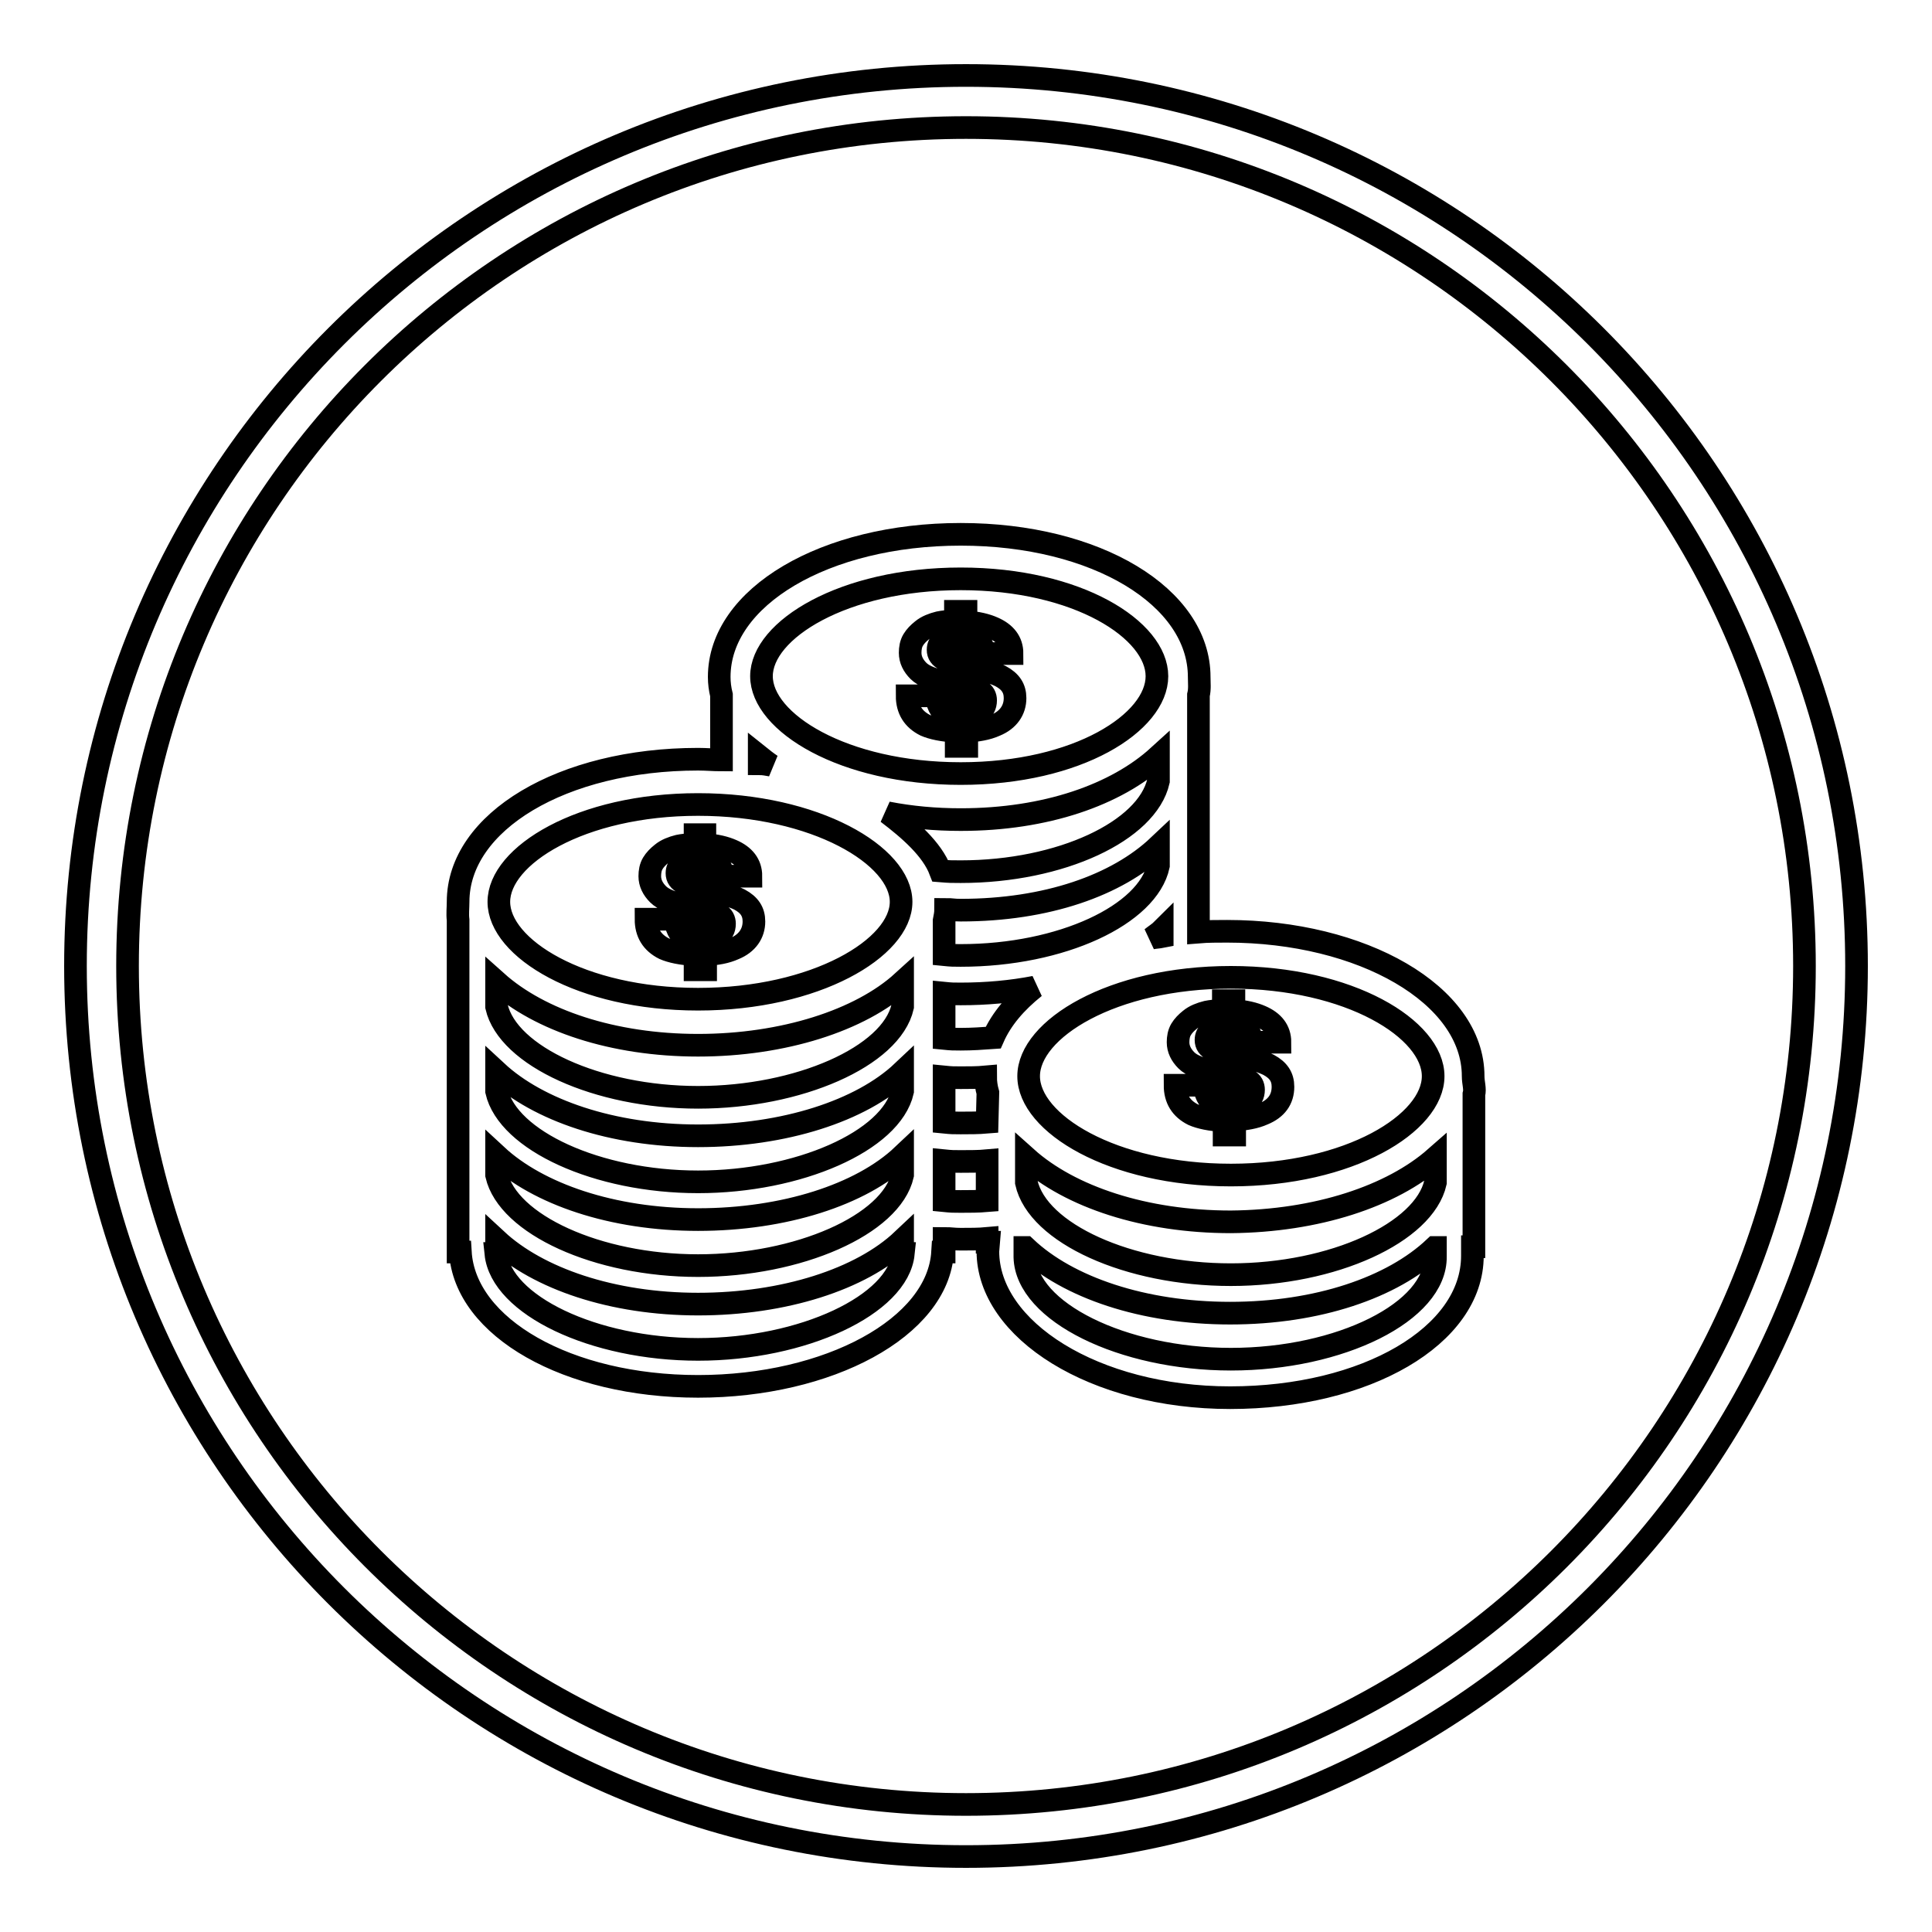
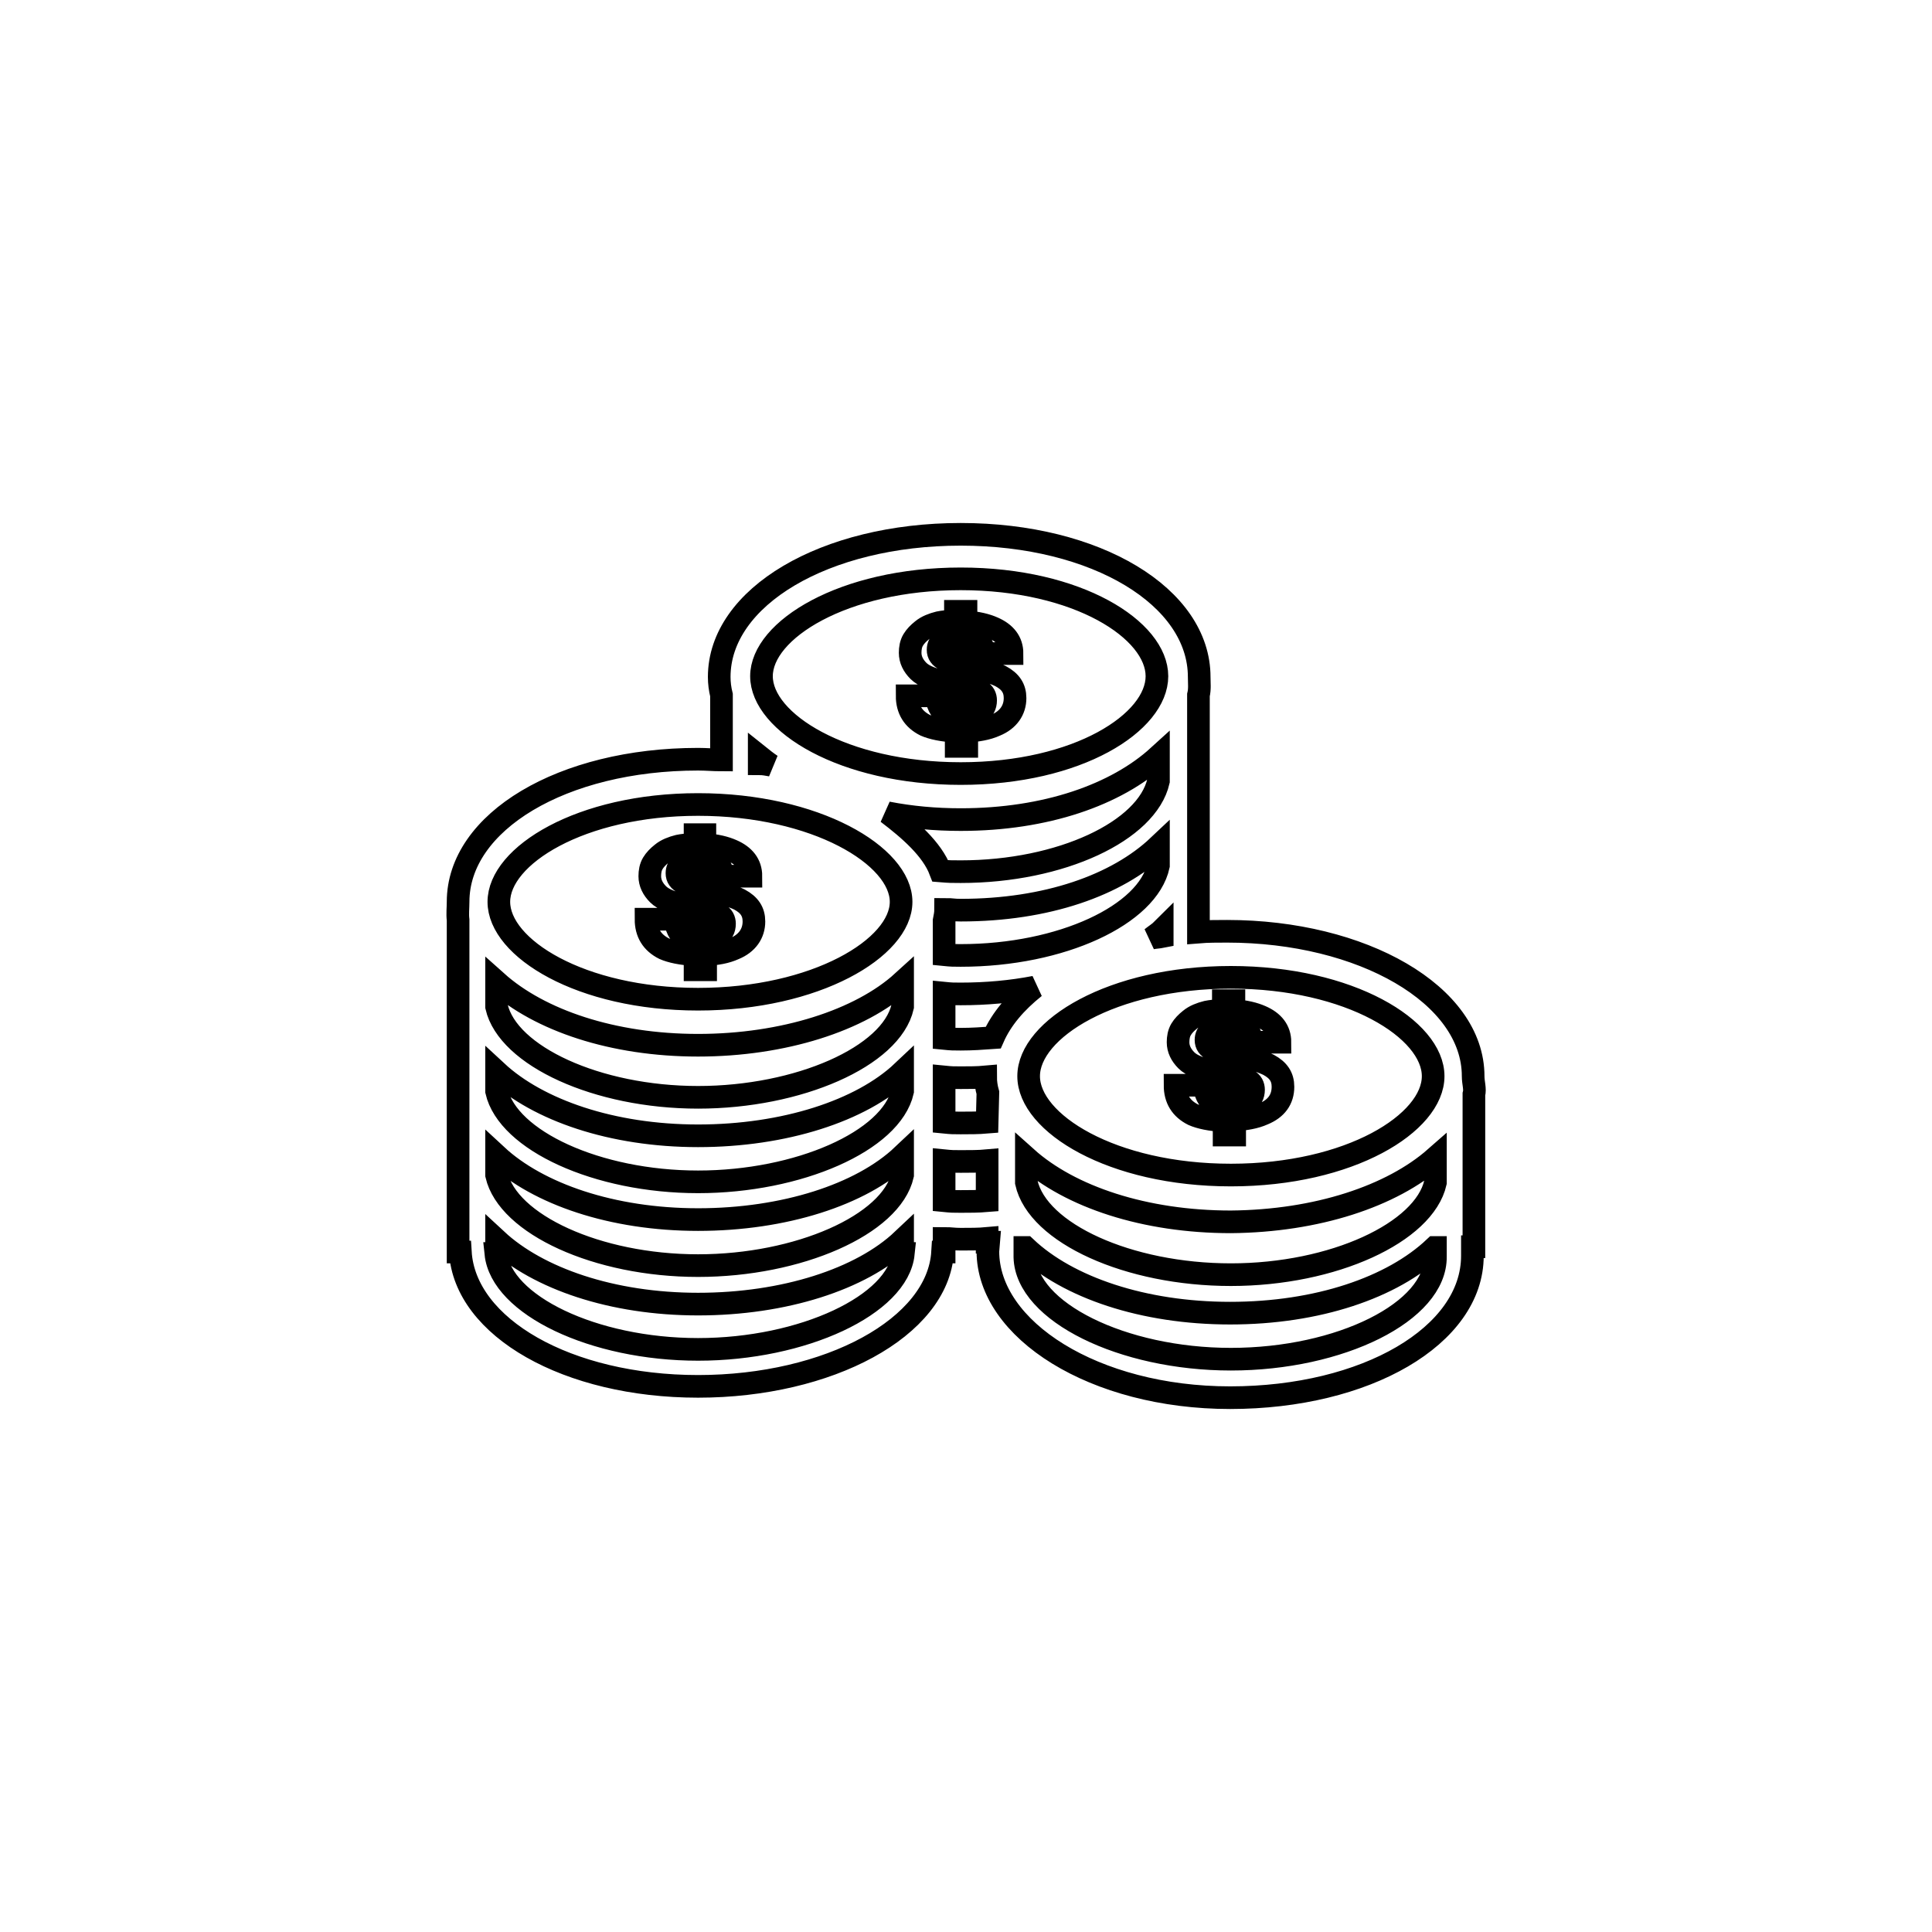
<svg xmlns="http://www.w3.org/2000/svg" version="1.1" x="0px" y="0px" viewBox="0 0 256 256" enable-background="new 0 0 256 256" xml:space="preserve">
  <g>
    <g>
-       <path stroke-width="3" fill-opacity="0" stroke="#000000" d="M128,10C62.8,10,10,62.8,10,128c0,65.2,52.8,118,118,118c65.2,0,118-52.8,118-118C246,62.8,193.2,10,128,10z M128,239.1c-61.4,0-111.1-49.8-111.1-111.1C16.9,66.6,66.6,16.9,128,16.9c61.4,0,111.1,49.8,111.1,111.1C239.1,189.4,189.4,239.1,128,239.1z" />
      <path stroke-width="3" fill-opacity="0" stroke="#000000" d="M195.2,142.6c0-10.8-14.7-19.2-32.6-19.2c-1.2,0-2.6,0-3.8,0.1V92.1c0.2-0.8,0.1-1.6,0.1-2.4c0-10.6-13.6-18.9-31.6-18.9c-18,0-32,8.3-32,18.9c0,0.8,0.1,1.6,0.3,2.4v8.6c-1,0-2-0.1-3.1-0.1c-18,0-31.8,8.3-31.8,18.9c0,0.8-0.1,1.6,0,2.4v44H61c0.6,10,14.2,17.8,31.5,17.8c17.3,0,31.8-7.8,32.4-17.8h0.2v-1.8c1,0,1.2,0.1,2.2,0.1c1.2,0,2.4,0,3.5-0.1v0.5h0.2l-0.1,1.2c0,10.4,14.1,19.4,32.1,19.4s32.1-8.2,32.1-18.8l0-1.2h0.2V145C195.5,144.3,195.2,143.5,195.2,142.6z M163.1,129.5c15.8,0,26.8,6.9,26.8,13.1c0,6.2-11,13.1-26.8,13.1c-15.8,0-26.8-6.9-26.8-13.1C136.3,136.4,147.3,129.5,163.1,129.5z M190.2,153.4v3.3c-1.5,6.6-13.5,12.2-27.1,12.2c-13.6,0-25.6-5.5-27.1-12.2v-3.3c5.8,5.2,15.7,8.5,27.1,8.5C174.5,161.8,184.4,158.5,190.2,153.4z M127.3,126.6c-1,0-1.2,0-2.2-0.1V122c0.1-0.5,0.2-1,0.2-1.5c0.9,0,1,0.1,2,0.1c11.4,0,20.7-3.3,26.2-8.5v2.6C152.1,121.2,140.7,126.6,127.3,126.6z M154,124.1c-0.5,0.1-0.9,0.1-1.4,0.2c0.5-0.4,1-0.7,1.4-1.1V124.1z M127.3,76.7c15.6,0,26,6.8,26,12.9c0,6.1-10.4,12.9-26,12.9s-26.4-6.8-26.4-12.9C100.9,83.5,111.7,76.7,127.3,76.7z M100.6,100.2c0.5,0.4,1,0.8,1.6,1.2c-0.5-0.1-1.1-0.2-1.6-0.2V100.2z M92.5,106.6c15.6,0,26.9,6.8,26.9,12.9c0,6.1-11.3,12.9-26.9,12.9c-15.6,0-26.4-6.8-26.4-12.9S76.9,106.6,92.5,106.6z M65.8,130.1c5.7,5.1,15.4,8.4,26.7,8.4c11.3,0,21.5-3.3,27.1-8.4v3.3c-1.5,6.6-13.8,12-27.1,12c-13.4,0-25.2-5.5-26.7-12V130.1z M65.8,142c5.5,5.1,15.3,8.5,26.7,8.5c11.4,0,21.6-3.3,27.1-8.5v2.6c-1.5,6.6-13.8,12-27.1,12c-13.4,0-25.2-5.5-26.7-12V142z M65.8,153.1c5.5,5.1,15.3,8.5,26.7,8.5c11.4,0,21.6-3.3,27.1-8.5v2.6c-1.5,6.6-13.8,12-27.1,12c-13.4,0-25.2-5.5-26.7-12V153.1z M92.5,178.8c-13.9,0-26.1-5.9-26.8-12.7h0.1v-1.8c5.5,5.1,15.3,8.5,26.7,8.5c11.4,0,21.6-3.3,27.1-8.5v1.8h0.1C119,172.9,106.4,178.8,92.5,178.8z M124.6,115.4c-1.1-2.9-4.1-5.5-7-7.7c3.1,0.6,6.3,0.9,9.7,0.9c11.3,0,20.6-3.3,26.2-8.4v3.3c-1.5,6.6-12.9,12-26.2,12C126.1,115.5,125.8,115.5,124.6,115.4z M130.8,159.1c-1.2,0.1-2.3,0.1-3.5,0.1c-1,0-1.2,0-2.2-0.1v-5.3c1,0.1,1.2,0.1,2.2,0.1c1.2,0,2.4,0,3.5-0.1V159.1z M130.8,148.7c-1.2,0.1-2.3,0.1-3.5,0.1c-1,0-1.2,0-2.2-0.1v-6c1,0.1,1.2,0.1,2.2,0.1c1.1,0,2.2,0,3.3-0.1c0,0.7,0.1,1.4,0.3,2.1L130.8,148.7L130.8,148.7z M131.6,137.5c-1.4,0.1-2.8,0.2-4.3,0.2c-1,0-1.2,0-2.2-0.1v-6c1,0.1,1.2,0.1,2.2,0.1c3.4,0,6.7-0.3,9.8-0.9C134.6,132.8,132.7,135,131.6,137.5z M163.1,180.1c-14.4,0-27.1-6.3-27.3-13.5l0-1.3h0.1c5.6,5.3,15.6,8.7,27.1,8.7c11.6,0,21.5-3.4,27.1-8.7h0.1l0,1.2C190.3,173.8,177.6,180.1,163.1,180.1z M90,123.5c-0.2-0.3-0.4-0.8-0.6-1.7h-3.8c0,1.8,0.8,3.1,2.4,3.9c0.9,0.4,2.3,0.7,4.1,0.8v2h1.4v-2c1.5-0.1,2.7-0.3,3.8-0.8c1.7-0.7,2.6-2,2.6-3.6c0-1.3-0.6-2.2-1.9-2.9c-0.8-0.4-2.3-0.9-4.5-1.4V114c0.9,0,1.6,0.3,1.9,0.8c0.2,0.3,0.3,0.7,0.4,1.3h3.7c0-1.6-0.9-2.7-2.5-3.4c-0.9-0.4-2.1-0.7-3.6-0.8v-1.3h-1.3v1.3c-1,0-1.7,0.1-2.2,0.2c-0.8,0.2-1.6,0.5-2.2,1c-0.5,0.4-0.9,0.8-1.2,1.3c-0.3,0.5-0.4,1.1-0.4,1.7c0,0.9,0.4,1.7,1.1,2.4c0.7,0.7,2,1.2,3.8,1.5l1.1,0.2v4.2C91,124.2,90.3,123.9,90,123.5z M93.5,120.5c0.8,0.2,1.3,0.4,1.7,0.6c0.6,0.3,0.8,0.8,0.8,1.3c0,0.7-0.3,1.3-0.9,1.6c-0.3,0.2-0.9,0.3-1.6,0.4V120.5L93.5,120.5z M90.6,117c-0.6-0.3-0.9-0.7-0.9-1.3c0-0.5,0.2-0.9,0.6-1.2c0.4-0.3,1-0.4,1.8-0.5v3.4C91.4,117.4,90.9,117.2,90.6,117z M160.1,145.5c-0.2-0.3-0.4-0.8-0.6-1.7h-3.8c0,1.8,0.8,3.1,2.4,3.9c0.9,0.4,2.3,0.7,4.1,0.8v1.9h1.4v-2c1.4-0.1,2.7-0.3,3.8-0.8c1.7-0.7,2.6-1.9,2.6-3.6c0-1.3-0.6-2.2-1.9-2.9c-0.8-0.4-2.3-0.9-4.5-1.4v-3.7c0.9,0,1.6,0.3,1.9,0.8c0.2,0.3,0.3,0.7,0.4,1.3h3.7c0-1.6-0.9-2.7-2.5-3.4c-0.9-0.4-2.1-0.7-3.6-0.8v-1.3h-1.4v1.3c-1,0-1.7,0.1-2.2,0.2c-0.8,0.2-1.6,0.5-2.2,1c-0.5,0.4-0.9,0.8-1.2,1.3c-0.3,0.5-0.4,1.1-0.4,1.7c0,0.9,0.4,1.7,1.1,2.4c0.7,0.7,2,1.2,3.8,1.5l1.1,0.2v4.2C161.2,146.3,160.5,146,160.1,145.5z M163.6,142.5c0.8,0.2,1.3,0.4,1.7,0.6c0.6,0.3,0.8,0.8,0.8,1.3c0,0.7-0.3,1.3-0.9,1.6c-0.3,0.2-0.9,0.3-1.6,0.4V142.5L163.6,142.5z M160.7,139.1c-0.6-0.3-0.9-0.7-0.9-1.3c0-0.5,0.2-0.9,0.6-1.2c0.4-0.3,1-0.4,1.8-0.5v3.4C161.6,139.4,161.1,139.2,160.7,139.1z M124.6,93.9c-0.2-0.3-0.4-0.8-0.6-1.7h-3.8c0,1.8,0.8,3.1,2.4,3.9c0.9,0.4,2.3,0.7,4.1,0.8v2h1.4v-2c1.4-0.1,2.7-0.3,3.8-0.8c1.7-0.7,2.6-2,2.6-3.6c0-1.3-0.6-2.2-1.9-2.9c-0.8-0.4-2.3-0.9-4.5-1.4v-3.7c0.9,0,1.6,0.3,1.9,0.8c0.2,0.3,0.3,0.7,0.4,1.3h3.7c0-1.6-0.9-2.7-2.5-3.4c-0.9-0.4-2.1-0.7-3.6-0.8V81h-1.4v1.3c-1,0-1.7,0.1-2.2,0.2c-0.8,0.2-1.6,0.5-2.2,1c-0.5,0.4-0.9,0.8-1.2,1.3c-0.3,0.5-0.4,1.1-0.4,1.7c0,0.9,0.4,1.7,1.1,2.4c0.7,0.7,2,1.2,3.8,1.5l1.1,0.2v4.2C125.6,94.6,124.9,94.3,124.6,93.9z M128.1,90.9c0.8,0.2,1.3,0.4,1.7,0.6c0.6,0.3,0.8,0.8,0.8,1.3c0,0.7-0.3,1.3-0.9,1.6c-0.3,0.2-0.9,0.3-1.6,0.4V90.9L128.1,90.9z M125.2,87.4c-0.6-0.3-0.9-0.7-0.9-1.3c0-0.5,0.2-0.9,0.6-1.2c0.4-0.3,1-0.4,1.8-0.5v3.4C126,87.8,125.5,87.6,125.2,87.4z" />
    </g>
  </g>
</svg>